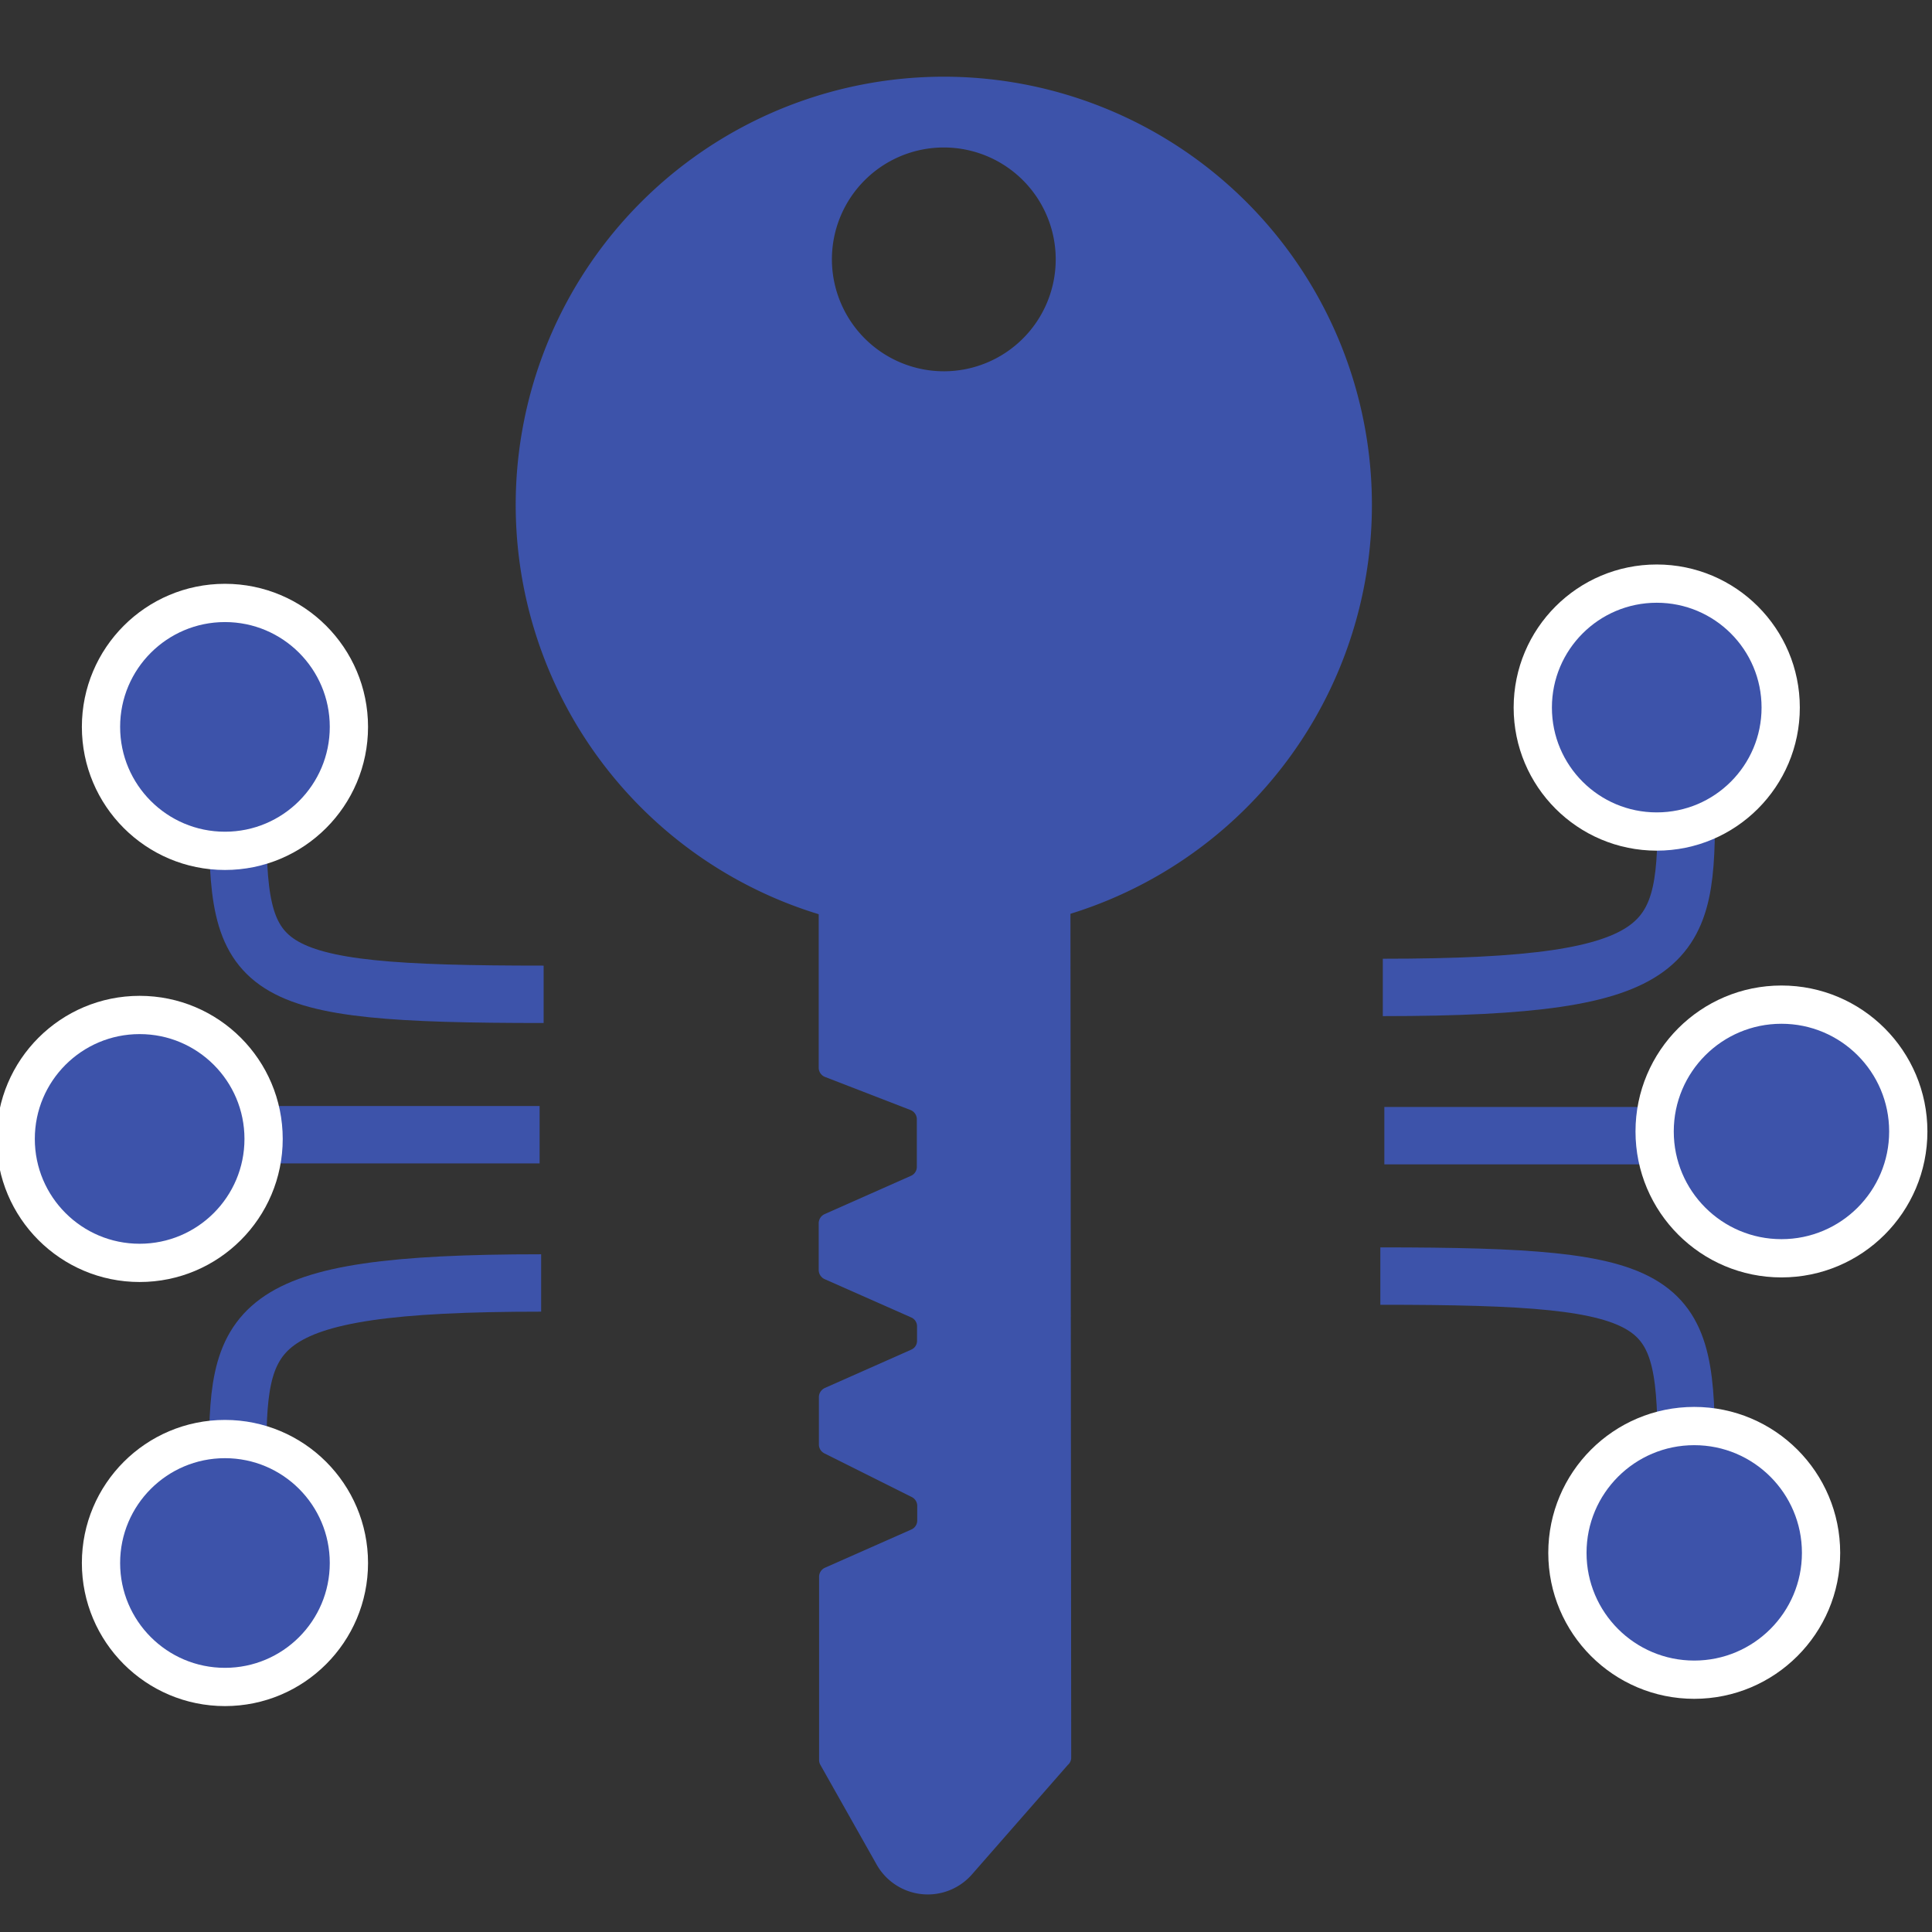
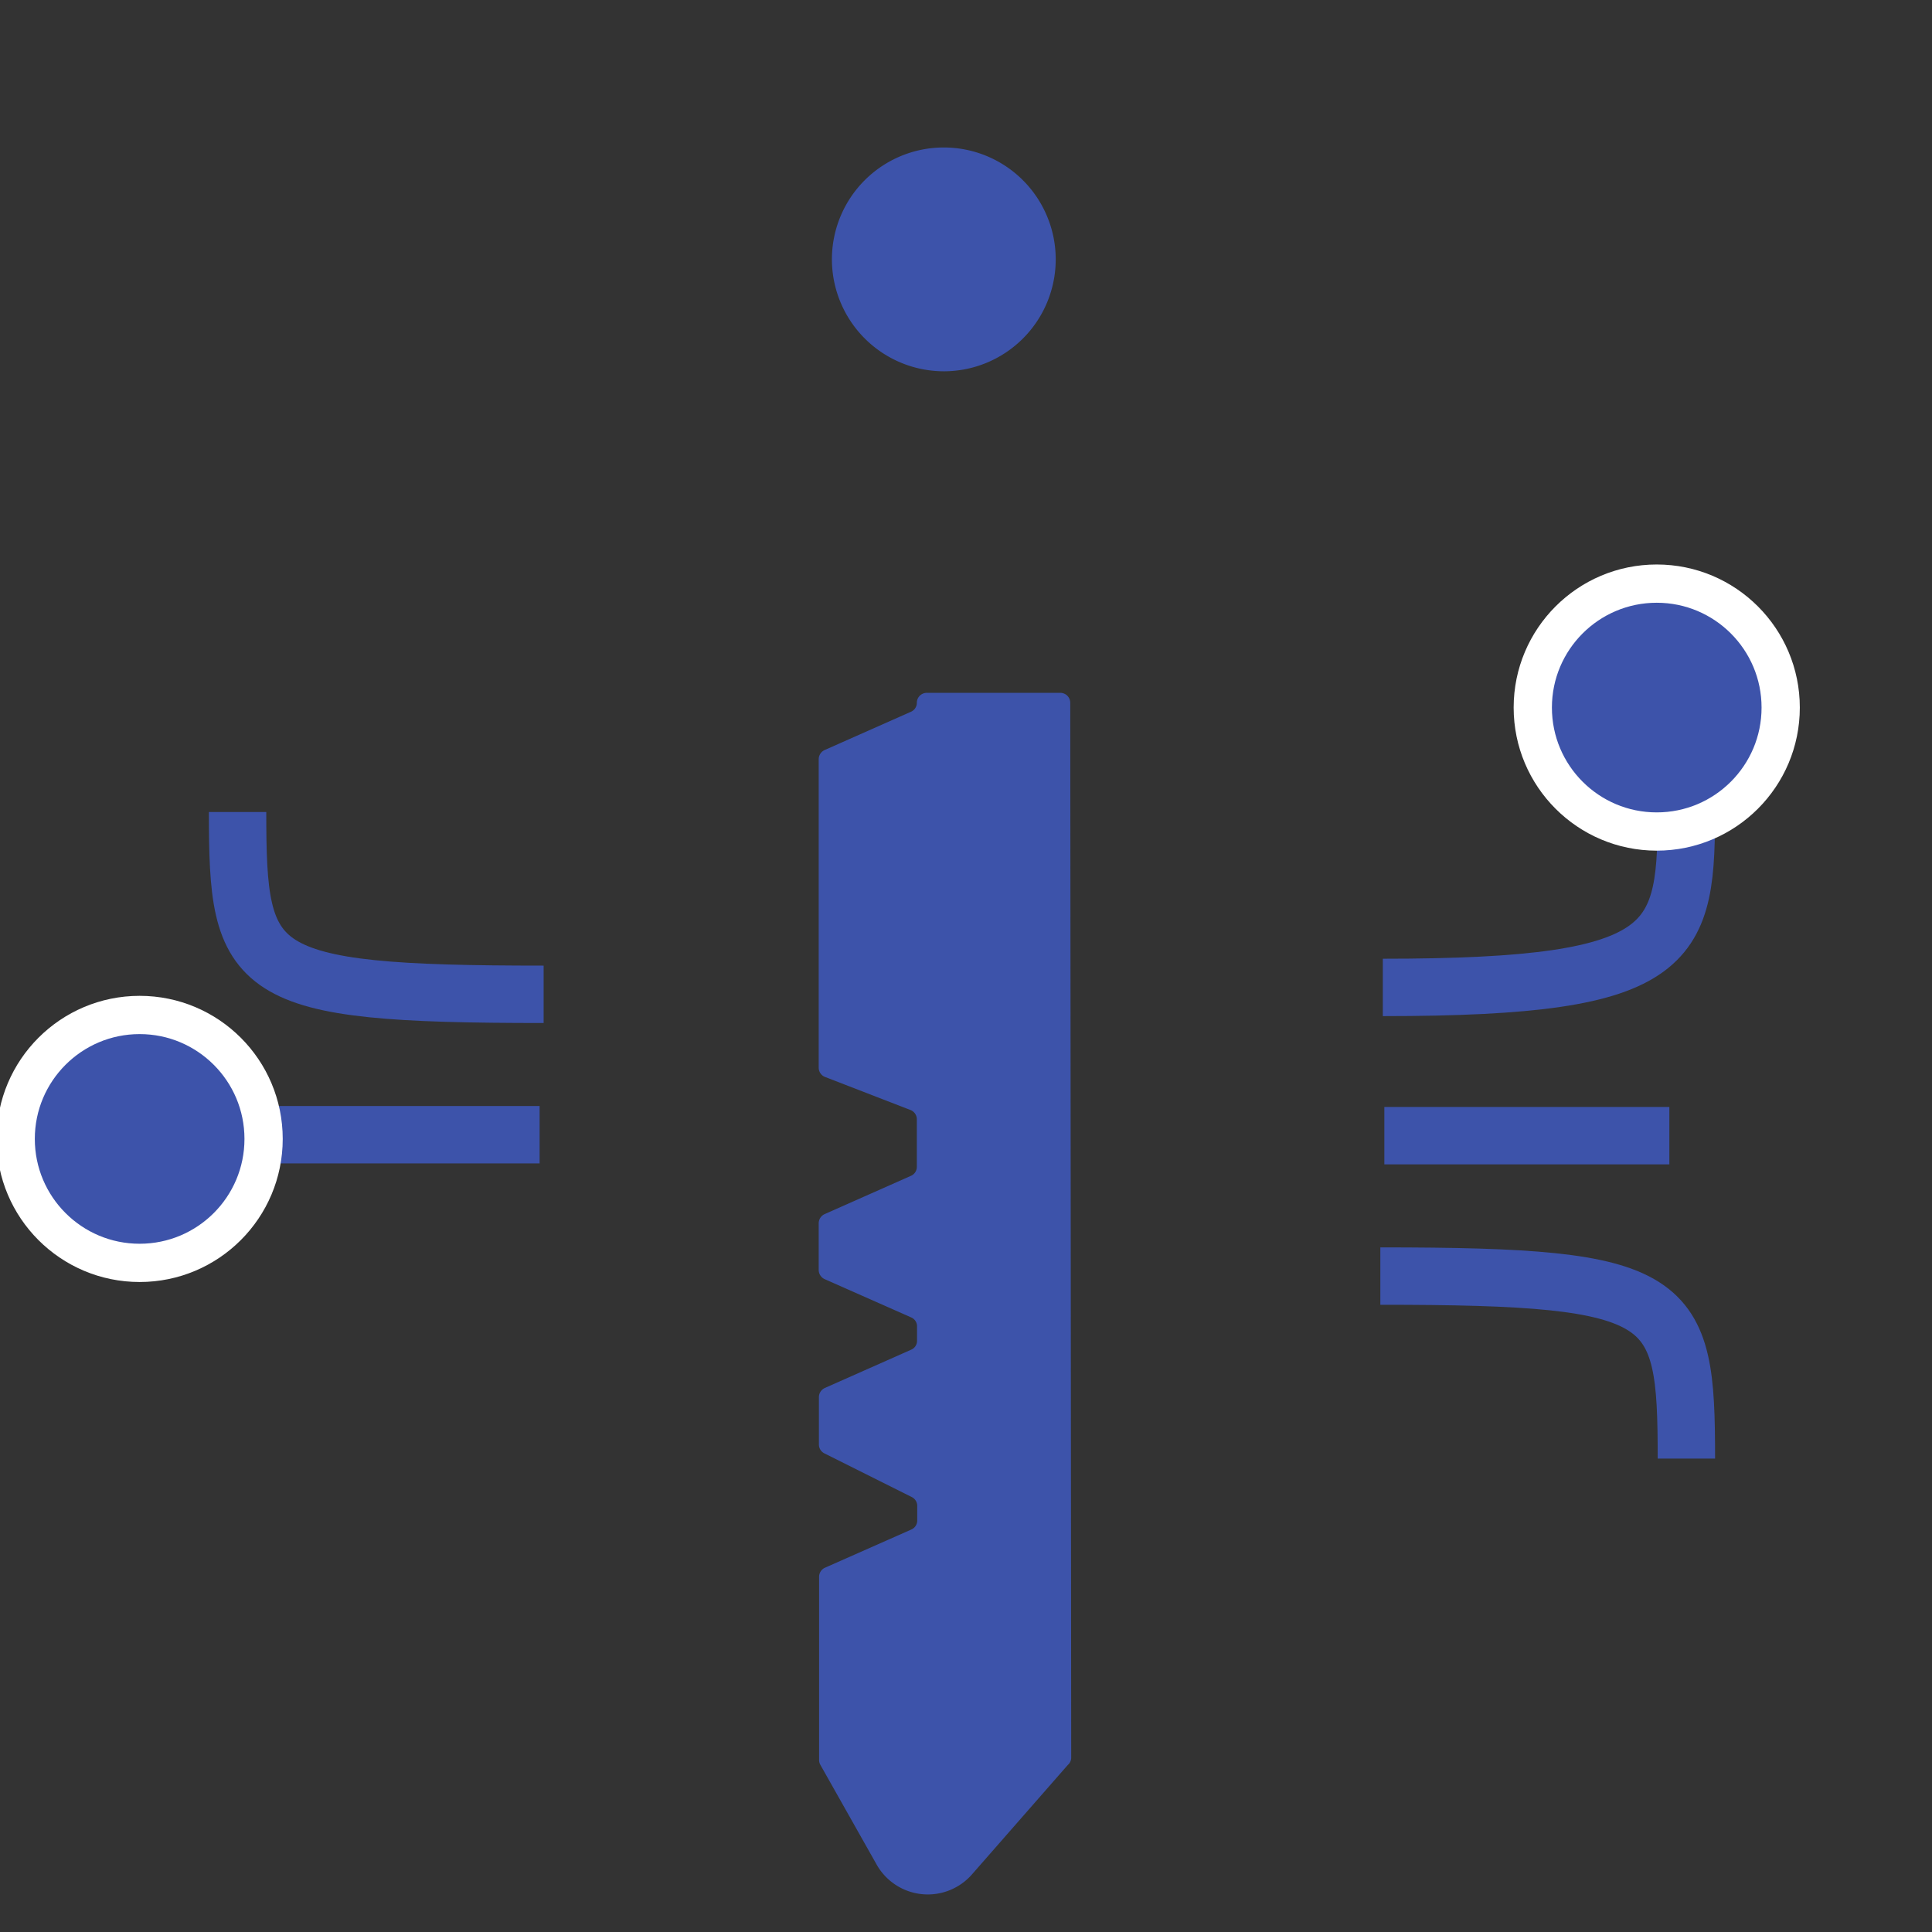
<svg xmlns="http://www.w3.org/2000/svg" viewBox="0 0 101 101">
  <rect x="0" y="0" width="101" height="101" fill="#333333" stroke="none" />
  <defs>
    <style>.cls-1{fill:none;stroke:#3d53aa;stroke-width:3px;}.cls-1,.cls-2{stroke-miterlimit:10;}.cls-2,.cls-3{fill:#3d53aa;}.cls-2{stroke:#fff;stroke-width:2px;}</style>
  </defs>
  <title>Artboard 19 copy</title>
  <g id="Layer_2" data-name="Layer 2">
    <path class="cls-1" d="M88.16,76.25c0-8.5-.61-9.54-16-9.54" />
    <path class="cls-1" d="M88.16,42.08c0,7.29-.26,9.54-15.87,9.54" />
    <line class="cls-1" x1="87.27" y1="59.37" x2="72.37" y2="59.37" />
-     <circle class="cls-2" cx="93.13" cy="59.15" r="6.63" />
-     <circle class="cls-2" cx="88.57" cy="81.18" r="6.63" />
    <circle class="cls-2" cx="86.61" cy="36.99" r="6.48" />
    <path class="cls-1" d="M12.42,42.45c0,8.49.6,9.53,16,9.53" />
-     <path class="cls-1" d="M12.42,76.61c0-7.28.26-9.54,15.87-9.54" />
    <line class="cls-1" x1="13.31" y1="59.32" x2="28.21" y2="59.32" />
    <circle class="cls-2" cx="7.3" cy="59.54" r="6.48" />
-     <circle class="cls-2" cx="11.76" cy="38" r="6.48" />
-     <circle class="cls-2" cx="11.76" cy="81.71" r="6.48" />
  </g>
  <g id="Layer_1" data-name="Layer 1">
-     <path class="cls-3" d="M71.72,26.38A22.38,22.38,0,1,0,49.37,48.77,22.37,22.37,0,0,0,71.72,26.38ZM43.49,13.57a5.85,5.85,0,1,1,5.85,5.84A5.86,5.86,0,0,1,43.49,13.57Z" />
+     <path class="cls-3" d="M71.72,26.38ZM43.49,13.57a5.85,5.85,0,1,1,5.85,5.84A5.86,5.86,0,0,1,43.49,13.57Z" />
    <path class="cls-3" d="M56,91.9l-.05-55.16a.52.52,0,0,0-.52-.52H48.45a.52.52,0,0,0-.52.52h0a.51.51,0,0,1-.31.47l-4.51,2a.53.53,0,0,0-.31.48l0,16.12a.52.52,0,0,0,.33.49l4.47,1.73a.52.52,0,0,1,.33.48V61a.51.51,0,0,1-.31.47l-4.51,2a.53.53,0,0,0-.31.48V66.4a.53.53,0,0,0,.31.47l4.52,2a.5.5,0,0,1,.31.47v.75a.5.5,0,0,1-.31.47l-4.51,2a.53.53,0,0,0-.31.48v2.48a.52.52,0,0,0,.29.46l4.56,2.28a.51.51,0,0,1,.29.46v.77a.51.51,0,0,1-.31.47l-4.52,2a.52.52,0,0,0-.3.48V92a.51.51,0,0,0,.06.25l2.94,5.21a3.07,3.07,0,0,0,5,.52l5-5.71A.51.51,0,0,0,56,91.9Z" />
  </g>
</svg>